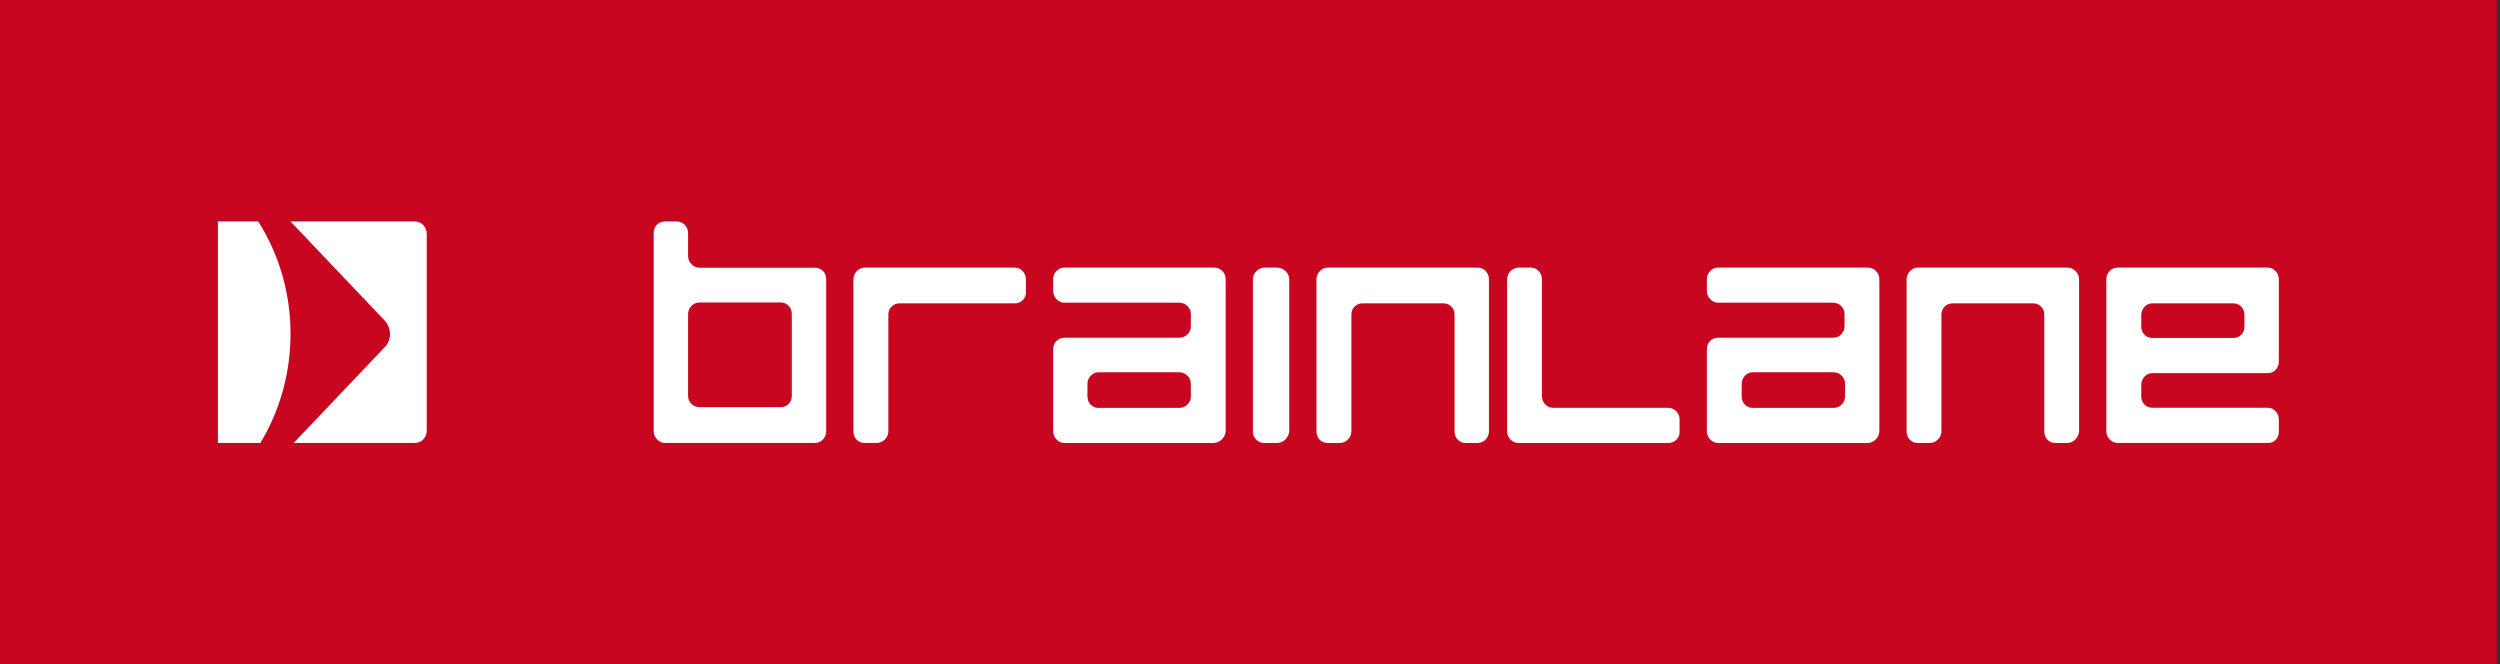
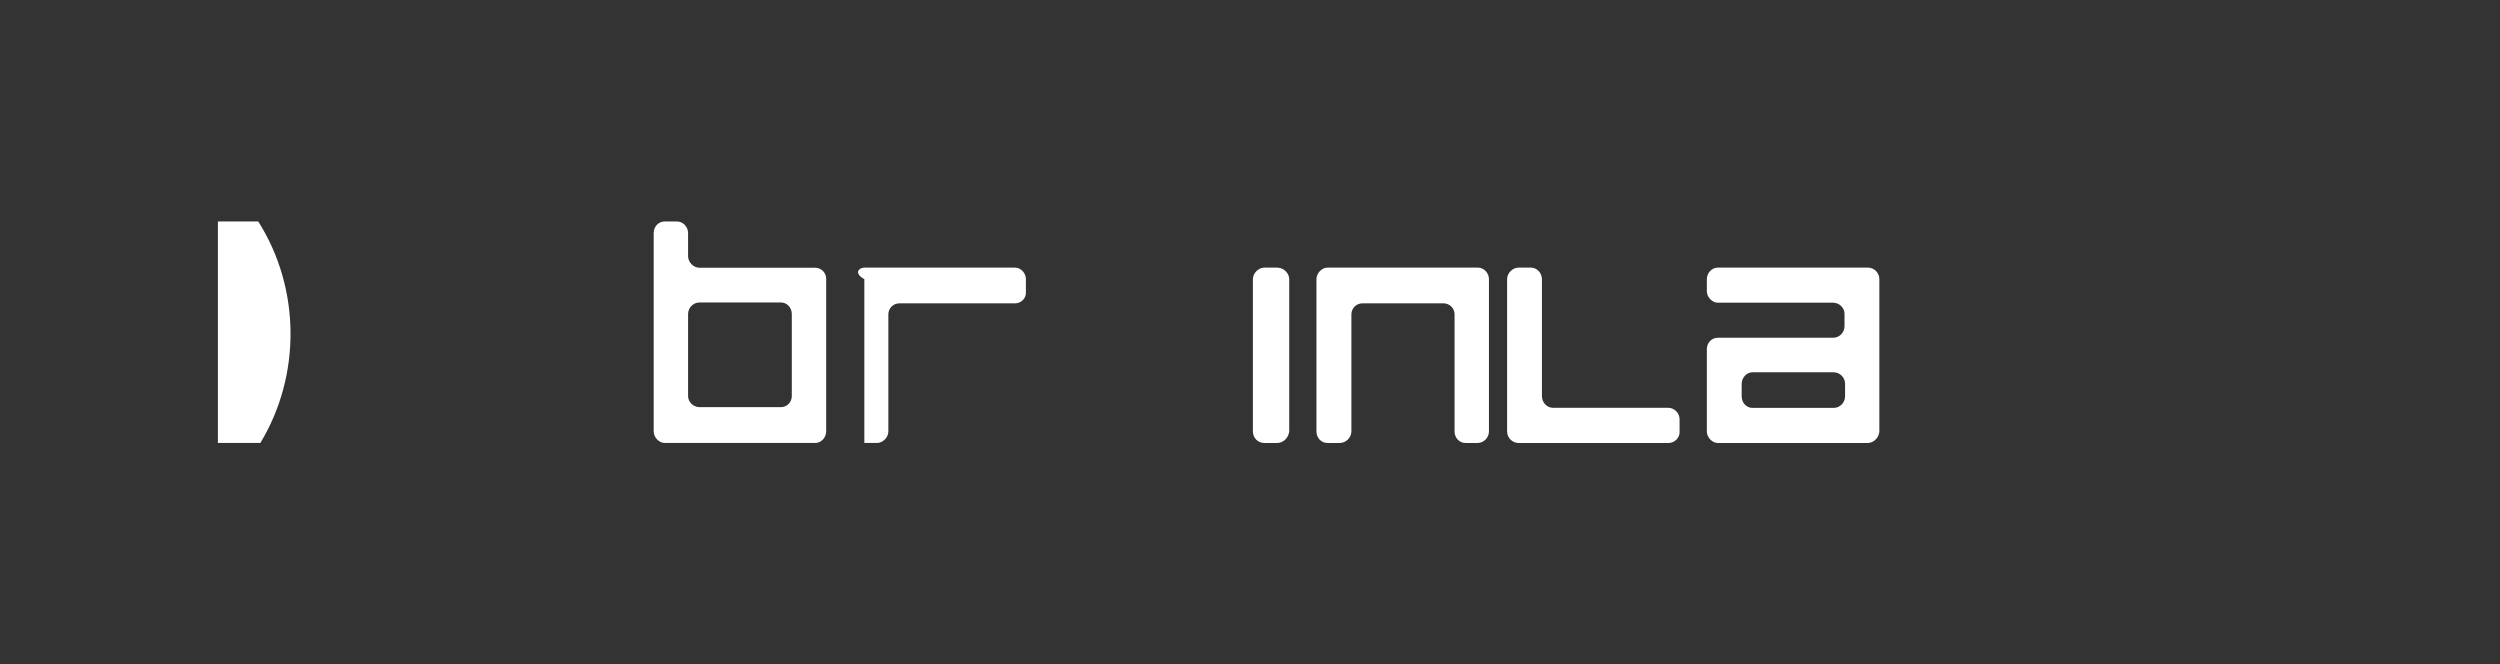
<svg xmlns="http://www.w3.org/2000/svg" width="301" height="80" viewBox="0 0 301 80" fill="none">
  <rect x="0" y="0" width="301" height="80" fill="#333333" stroke="none" />
  <g clip-path="url(#clip0_1676_2506)">
-     <path d="M300.606 0H0V80H300.606V0Z" fill="#C90620" />
    <path d="M95.333 47.695C95.333 48.425 94.741 49.022 94.018 49.022H84.225C83.502 49.022 82.845 48.425 82.845 47.695V37.811C82.845 37.081 83.436 36.418 84.225 36.418H94.018C94.741 36.418 95.333 37.015 95.333 37.811V47.695ZM99.473 51.94V33.566C99.473 32.836 98.882 32.239 98.159 32.239H84.225C83.502 32.239 82.845 31.575 82.845 30.846V28.06C82.845 27.33 82.253 26.667 81.53 26.667H80.019C79.296 26.667 78.704 27.264 78.704 28.06V51.94C78.704 52.67 79.362 53.333 80.019 53.333H98.159C98.882 53.333 99.473 52.67 99.473 51.94Z" fill="white" />
-     <path d="M122.203 36.524H108.272C107.549 36.524 106.958 37.119 106.958 37.847V51.944C106.958 52.672 106.301 53.333 105.578 53.333H104.067C103.344 53.333 102.753 52.738 102.753 51.944V33.612C102.753 32.884 103.41 32.222 104.067 32.222H122.203C122.925 32.222 123.517 32.884 123.517 33.612V35.134C123.583 35.862 122.991 36.524 122.203 36.524Z" fill="white" />
-     <path d="M143.377 47.726C143.377 48.452 142.787 49.111 142.001 49.111H132.239C131.518 49.111 130.928 48.518 130.928 47.726V46.209C130.928 45.483 131.518 44.823 132.239 44.823H142.001C142.721 44.823 143.377 45.417 143.377 46.209V47.726ZM147.57 51.882V33.608C147.57 32.882 146.98 32.222 146.259 32.222H128.111C127.39 32.222 126.801 32.882 126.801 33.608V35.059C126.801 35.785 127.456 36.445 128.111 36.445H142.001C142.721 36.445 143.377 37.038 143.377 37.764V39.282C143.377 40.007 142.787 40.667 142.001 40.667H128.111C127.39 40.667 126.801 41.261 126.801 42.052V51.948C126.801 52.674 127.456 53.334 128.111 53.334H146.194C146.915 53.268 147.57 52.608 147.57 51.882Z" fill="white" />
+     <path d="M122.203 36.524H108.272C107.549 36.524 106.958 37.119 106.958 37.847V51.944C106.958 52.672 106.301 53.333 105.578 53.333H104.067V33.612C102.753 32.884 103.41 32.222 104.067 32.222H122.203C122.925 32.222 123.517 32.884 123.517 33.612V35.134C123.583 35.862 122.991 36.524 122.203 36.524Z" fill="white" />
    <path d="M153.787 53.334H152.216C151.464 53.334 150.849 52.738 150.849 51.944V33.612C150.849 32.884 151.532 32.222 152.216 32.222H153.787C154.538 32.222 155.222 32.884 155.222 33.612V51.944C155.153 52.672 154.538 53.334 153.787 53.334Z" fill="white" />
    <path d="M177.889 53.334H176.443C175.72 53.334 175.129 52.738 175.129 51.944V37.848C175.129 37.12 174.537 36.524 173.814 36.524H164.021C163.298 36.524 162.707 37.12 162.707 37.848V51.944C162.707 52.672 162.05 53.334 161.327 53.334H159.815C159.092 53.334 158.5 52.738 158.5 51.944V33.612C158.5 32.884 159.158 32.222 159.815 32.222H177.955C178.678 32.222 179.27 32.884 179.27 33.612V51.944C179.27 52.672 178.678 53.334 177.889 53.334Z" fill="white" />
    <path d="M200.911 53.334H182.832C182.111 53.334 181.456 52.738 181.456 51.944V33.612C181.456 32.884 182.111 32.222 182.832 32.222H184.338C185.059 32.222 185.649 32.884 185.649 33.612V47.708C185.649 48.436 186.238 49.098 186.959 49.098H200.845C201.566 49.098 202.221 49.694 202.221 50.488V51.944C202.286 52.672 201.631 53.334 200.911 53.334Z" fill="white" />
    <path d="M222.146 47.726C222.146 48.452 221.556 49.111 220.77 49.111H211.008C210.287 49.111 209.698 48.518 209.698 47.726V46.209C209.698 45.483 210.287 44.823 211.008 44.823H220.77C221.491 44.823 222.146 45.417 222.146 46.209V47.726ZM226.274 51.882V33.608C226.274 32.882 225.684 32.222 224.898 32.222H206.815C206.094 32.222 205.504 32.882 205.504 33.608V35.059C205.504 35.785 206.16 36.445 206.815 36.445H220.705C221.425 36.445 222.08 37.038 222.08 37.764V39.282C222.08 40.007 221.491 40.667 220.705 40.667H206.815C206.094 40.667 205.504 41.261 205.504 42.052V51.948C205.504 52.674 206.16 53.334 206.815 53.334H224.963C225.684 53.268 226.274 52.608 226.274 51.882Z" fill="white" />
-     <path d="M248.882 53.334H247.44C246.719 53.334 246.13 52.738 246.13 51.944V37.848C246.13 37.12 245.54 36.524 244.819 36.524H235.057C234.337 36.524 233.747 37.12 233.747 37.848V51.944C233.747 52.672 233.092 53.334 232.371 53.334H230.864C230.143 53.334 229.554 52.738 229.554 51.944V33.612C229.554 32.884 230.209 32.222 230.864 32.222H248.947C249.668 32.222 250.323 32.884 250.323 33.612V51.944C250.257 52.672 249.668 53.334 248.882 53.334Z" fill="white" />
-     <path d="M270.231 39.368C270.231 40.096 269.639 40.691 268.916 40.691H259.123C258.4 40.691 257.809 40.096 257.809 39.368V37.913C257.809 37.185 258.4 36.523 259.123 36.523H268.916C269.639 36.523 270.231 37.119 270.231 37.913V39.368ZM274.371 52.006V50.484C274.371 49.756 273.78 49.094 273.057 49.094H259.123C258.4 49.094 257.809 48.499 257.809 47.771V46.316C257.809 45.588 258.4 44.926 259.123 44.926H273.057C273.78 44.926 274.371 44.331 274.371 43.537V33.612C274.371 32.884 273.78 32.222 273.057 32.222H254.917C254.194 32.222 253.602 32.884 253.602 33.612V51.94C253.602 52.667 254.26 53.329 254.917 53.329H273.057C273.78 53.395 274.371 52.733 274.371 52.006Z" fill="white" />
-     <path d="M34.98 26.667L46.292 38.57C47.182 39.501 47.182 40.964 46.292 41.829L35.361 53.333H49.978C50.741 53.333 51.377 52.668 51.377 51.87V28.13C51.377 27.332 50.741 26.667 49.978 26.667H34.98Z" fill="white" />
    <path d="M31.092 26.667H26.235V53.333H31.344C36.264 45.22 36.201 34.713 31.092 26.667Z" fill="white" />
  </g>
  <defs>
    <clipPath id="clip0_1676_2506">
      <rect width="300.606" height="80" fill="white" />
    </clipPath>
  </defs>
</svg>